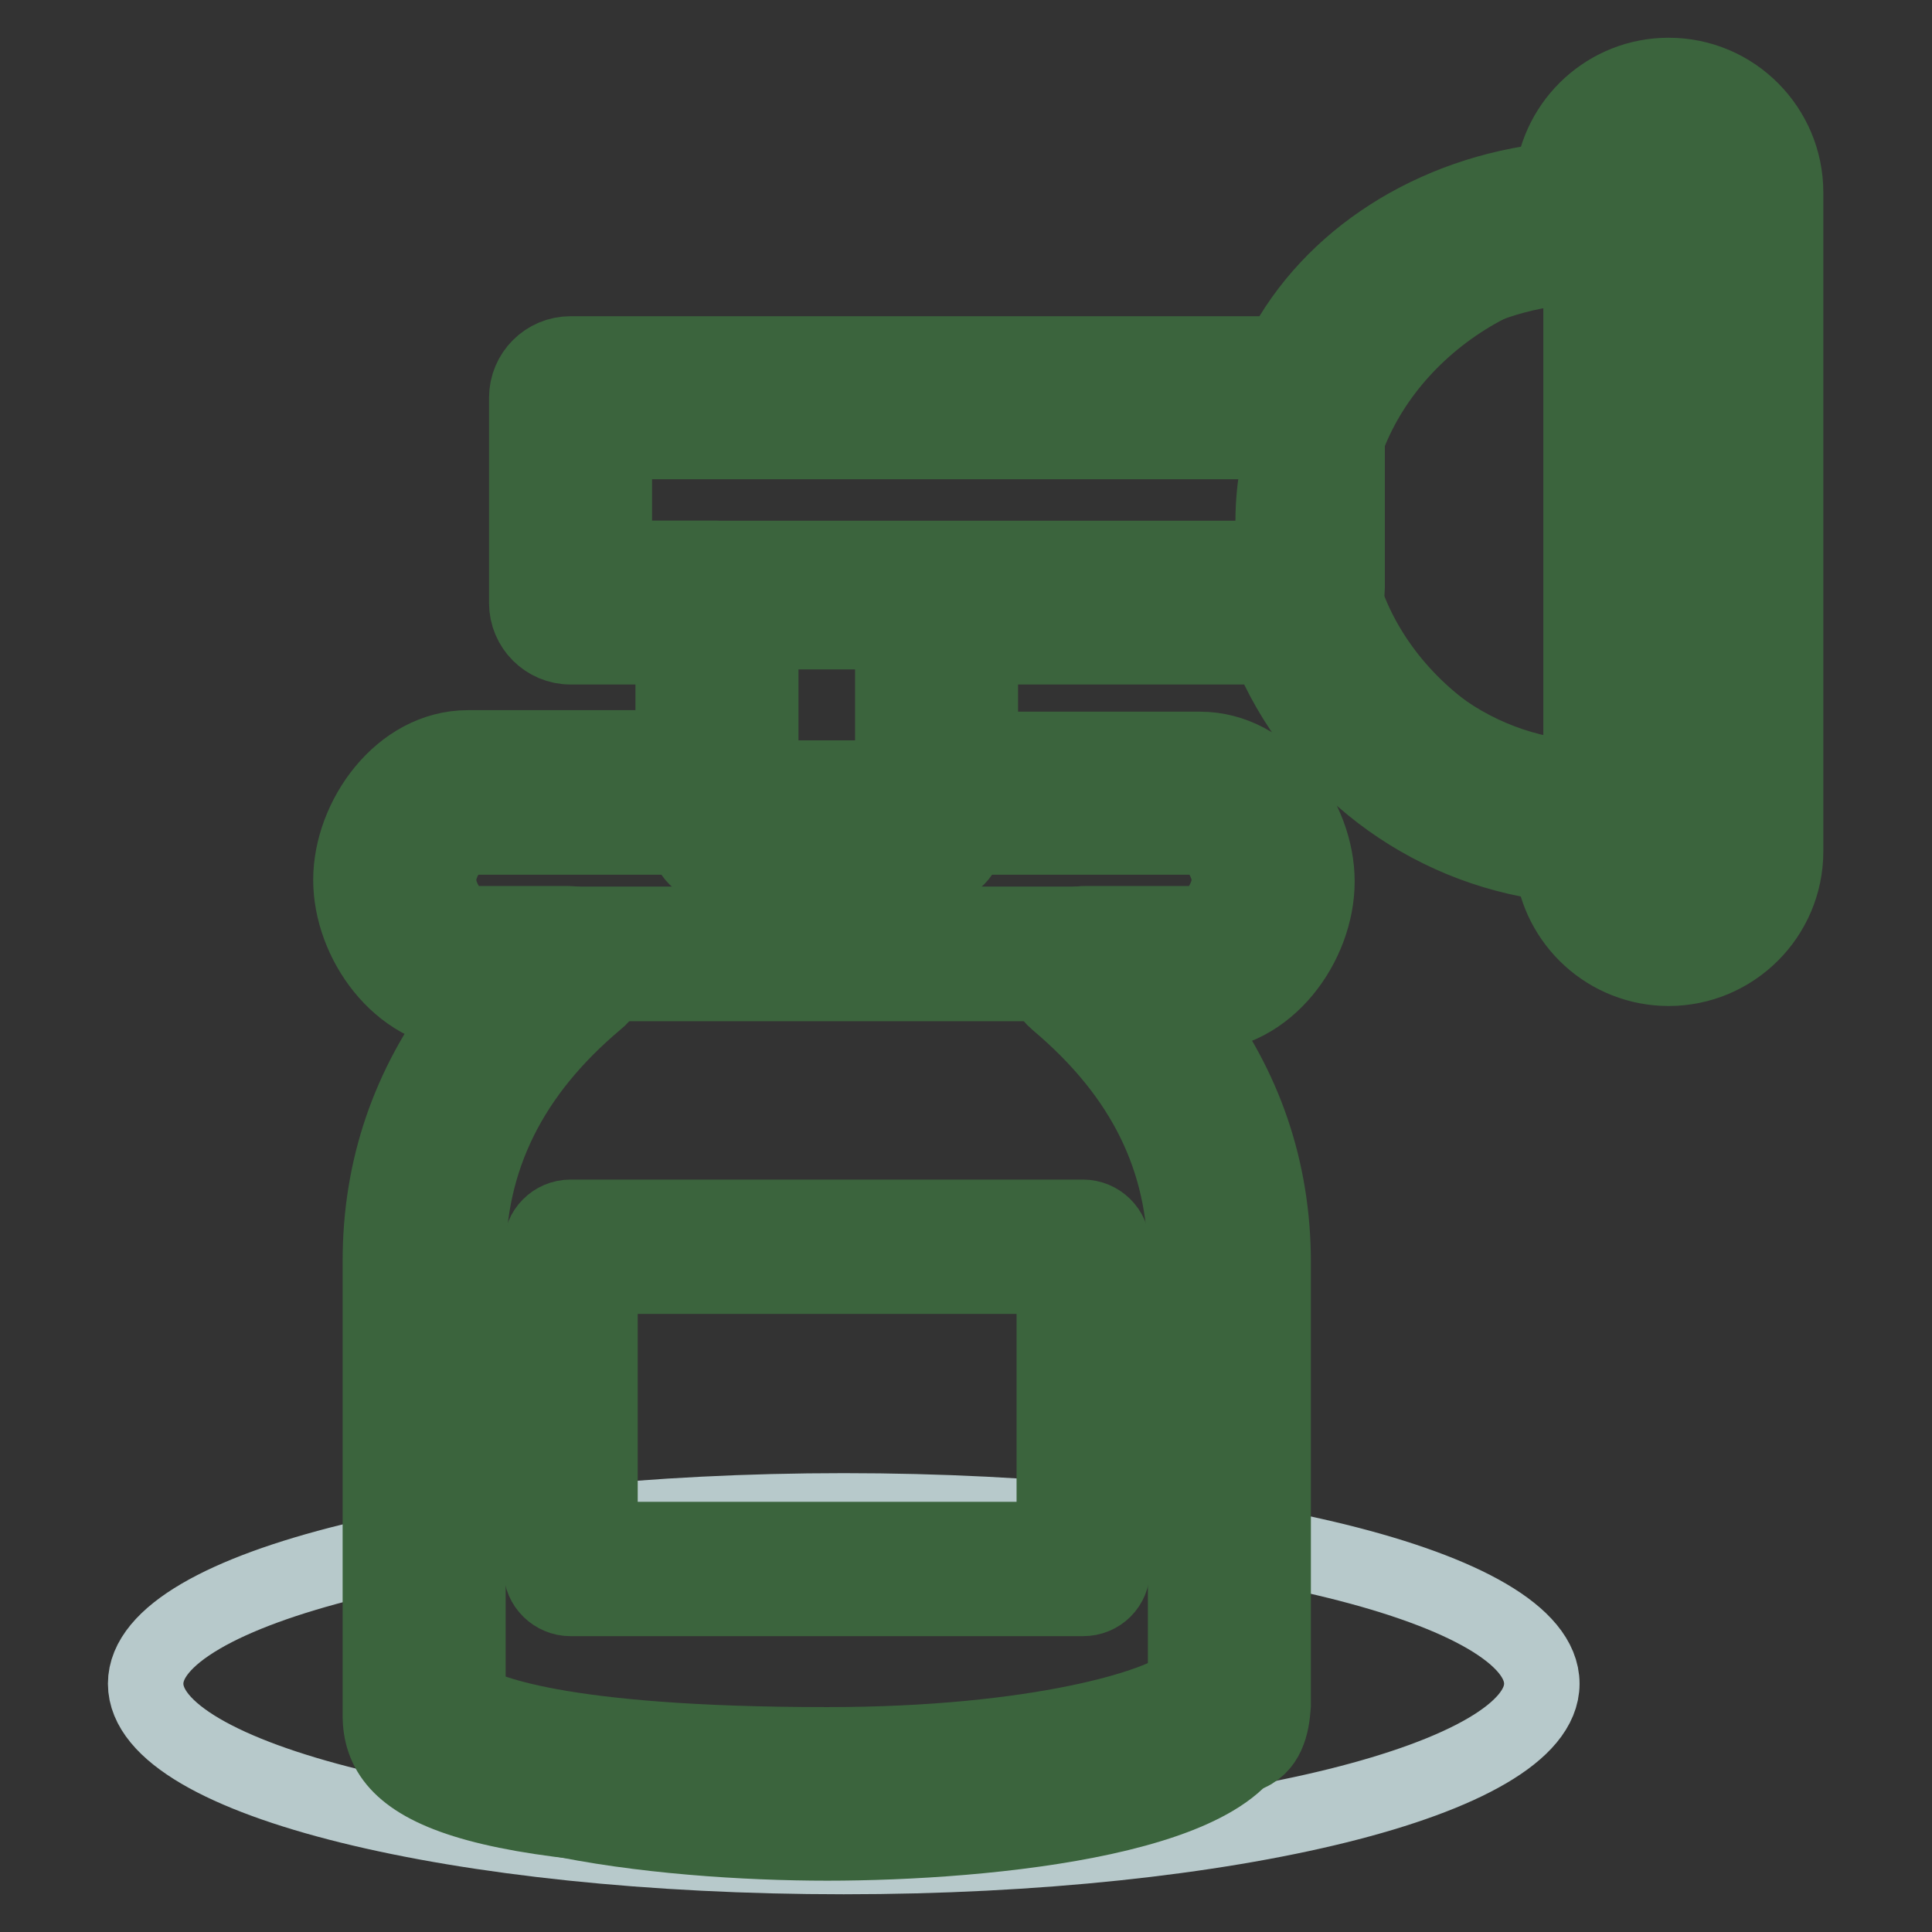
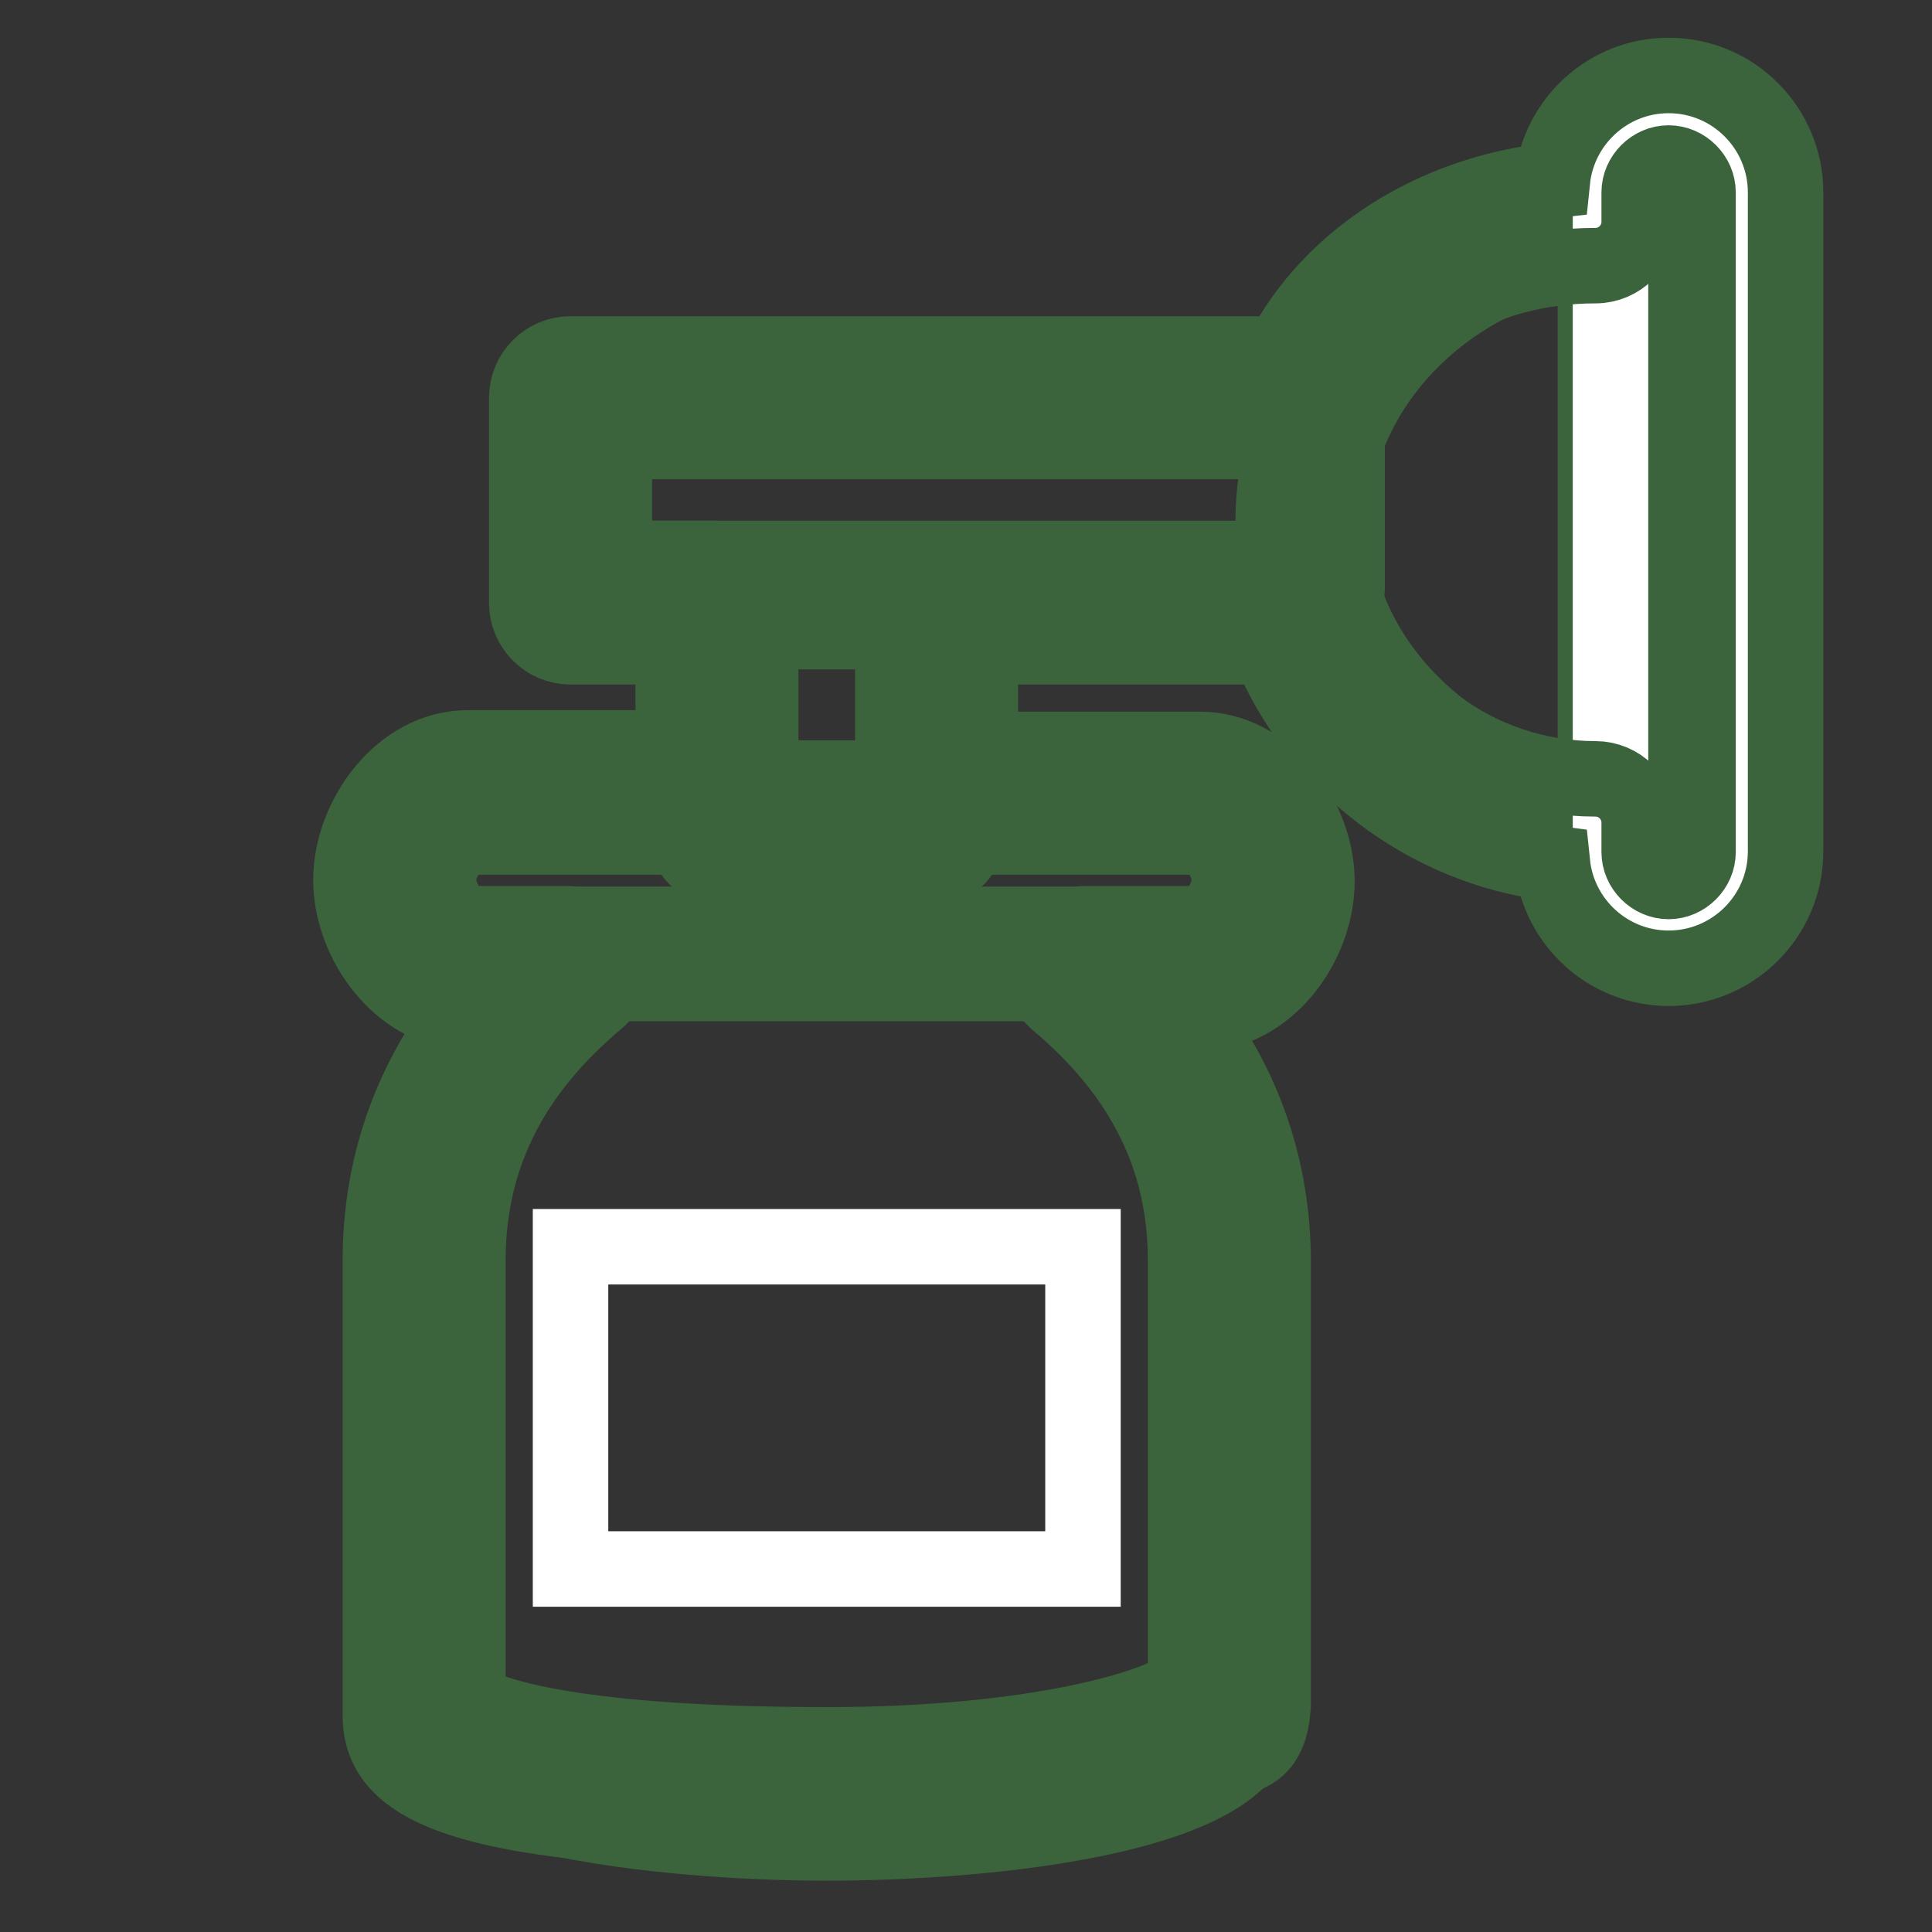
<svg xmlns="http://www.w3.org/2000/svg" version="1.1" x="0px" y="0px" viewBox="0 0 256 256" enable-background="new 0 0 256 256" xml:space="preserve">
  <rect x="0" y="0" width="256" height="256" fill="#333333" stroke="none" />
  <g>
-     <path stroke-width="10" fill-opacity="0" stroke="#b7c9cb" d="M19.3,223.1c0,12.7,41.4,22.9,92.5,22.9c51.1,0,92.5-10.3,92.5-22.9c0,0,0,0,0,0 c0-12.7-41.4-22.9-92.5-22.9C60.8,200.2,19.3,210.4,19.3,223.1L19.3,223.1z" />
    <path stroke-width="10" fill-opacity="0" stroke="#b0d7a0" d="M95,79.9h29.1v31H95V79.9z" />
    <path stroke-width="10" fill-opacity="0" stroke="#3b643d" d="M124.1,114.8H95c-2.1,0-3.9-1.7-3.9-3.9v-31c0-2.1,1.7-3.9,3.9-3.9h29.1c2.1,0,3.9,1.7,3.9,3.9v31 C128,113,126.3,114.8,124.1,114.8z M98.9,107h21.3V83.7H98.9V107z" />
    <path stroke-width="10" fill-opacity="0" stroke="#b0d7a0" d="M159,126.4H62c-5.3,0-9.7-4.4-9.7-9.7s4.4-9.7,9.7-9.7h97c5.3,0,9.7,4.4,9.7,9.7S164.4,126.4,159,126.4z" />
    <path stroke-width="10" fill-opacity="0" stroke="#3b643d" d="M159,130.3H62c-7.5,0-13.6-6.1-13.6-13.6s6.1-13.6,13.6-13.6h97c7.5,0,13.6,6.1,13.6,13.6 S166.5,130.3,159,130.3z M62,110.9c-3.2,0-5.8,2.6-5.8,5.8s2.6,5.8,5.8,5.8h97c3.2,0,5.8-2.6,5.8-5.8s-2.6-5.8-5.8-5.8H62z" />
    <path stroke-width="10" fill-opacity="0" stroke="#b0d7a0" d="M162.9,226.9v-59.7c0-16.3-7.4-30.9-19-40.7H75.2c-11.6,9.8-19,24.5-19,40.7v60.2c0,7.2,23.9,13,53.4,13 c29.5,0,53.4-5.8,53.4-13C163,227.2,162.9,227,162.9,226.9z" />
    <path stroke-width="10" fill-opacity="0" stroke="#3b643d" d="M109.6,244.2c-21.3,0-57.3-3.6-57.3-16.9v-60.2c0-16.8,7.4-32.8,20.4-43.7c0.7-0.6,1.6-0.9,2.5-0.9h68.7 c0.9,0,1.8,0.3,2.5,0.9c13,11,20.4,26.9,20.4,43.7v59.5c0,0.2,0,0.4,0,0.7C166.9,240.7,130.9,244.2,109.6,244.2z M76.7,130.3 c-10.6,9.4-16.6,22.8-16.6,36.9v60.2c1.2,3.1,19.3,9.1,49.5,9.1c29.9,0,47.9-5.9,49.5-9.2c0-0.1,0-0.2,0-0.4v-59.7 c0-14.1-6-27.4-16.6-36.9H76.7z" />
    <path stroke-width="10" fill-opacity="0" stroke="#b0d7a0" d="M75.6,52.7h99v25.2h-99V52.7z" />
    <path stroke-width="10" fill-opacity="0" stroke="#3b643d" d="M174.6,81.8h-99c-2.1,0-3.9-1.7-3.9-3.9V52.7c0-2.1,1.7-3.9,3.9-3.9h99c2.1,0,3.9,1.7,3.9,3.9v25.2 C178.5,80.1,176.7,81.8,174.6,81.8z M79.5,74h91.2V56.6H79.5V74z" />
    <path stroke-width="10" fill-opacity="0" stroke="#b0d7a0" d="M215.3,109c-22,0-42.7-17.8-42.7-39.9c0-22,20.7-39.7,42.7-39.7V109z" />
    <path stroke-width="10" fill-opacity="0" stroke="#3b643d" d="M215.3,112.8c-24.8,0-46.6-20.4-46.6-43.7c0-23.2,21.8-43.6,46.6-43.6c2.1,0,3.9,1.7,3.9,3.9V109 C219.2,111.1,217.5,112.8,215.3,112.8z M211.4,33.5c-19,1.9-34.9,17.7-34.9,35.6c0,18,15.9,33.8,34.9,35.8V33.5z" />
    <path stroke-width="10" fill-opacity="0" stroke="#ffffff" d="M213.4,112.8V25.5c0-5.3,2.4-9.7,7.8-9.7c5.3,0,9.7,4.4,9.7,9.7v87.3c0,5.3-4.4,9.7-9.7,9.7 C215.8,122.5,213.4,118.2,213.4,112.8z" />
-     <path stroke-width="10" fill-opacity="0" stroke="#3b643d" d="M221.1,126.4c-7,0-11.6-5.5-11.6-13.6V25.5c0-8.1,4.7-13.6,11.6-13.6c7.5,0,13.6,6.1,13.6,13.6v87.3 C234.7,120.3,228.6,126.4,221.1,126.4z M221.1,19.7c-3.2,0-3.9,3.2-3.9,5.8v87.3c0,2.7,0.7,5.8,3.9,5.8c3.2,0,5.8-2.6,5.8-5.8V25.5 C227,22.3,224.3,19.7,221.1,19.7z" />
    <path stroke-width="10" fill-opacity="0" stroke="#ffffff" d="M75.6,165.2h67.9v42.7H75.6V165.2z" />
-     <path stroke-width="10" fill-opacity="0" stroke="#3b643d" d="M143.5,211.8H75.6c-2.1,0-3.9-1.7-3.9-3.9v-42.7c0-2.1,1.7-3.9,3.9-3.9h67.9c2.1,0,3.9,1.7,3.9,3.9v42.7 C147.4,210.1,145.7,211.8,143.5,211.8z M79.5,204h60.2v-34.9H79.5V204z" />
    <path stroke-width="10" fill-opacity="0" stroke="#3b643d" d="M109.6,242.8c-49.1,0-59.2-6.2-59.2-15.5v-60.2c0-12.3,3.8-23.3,11.2-33c-8.7-0.3-15.1-9.4-15.1-17.5 c0-8.2,6.6-17.5,15.5-17.5h27.2V85.7H75.6c-3.2,0-5.8-2.6-5.8-5.8V52.7c0-3.2,2.6-5.8,5.8-5.8h94.2c6.5-12.6,20.1-21.3,35.9-23 c0.8-7.8,7.4-13.9,15.4-13.9c8.6,0,15.5,7,15.5,15.5v87.3c0,8.6-7,15.5-15.5,15.5c-8,0-14.6-6.1-15.4-13.9 c-16.8-2.1-31.3-13.2-37.6-28.7h-38.2v13.6H159c8.9,0,15.5,9.2,15.5,17.5s-6.6,17.5-15.5,17.5h-1.5c7.4,9.7,11.2,20.7,11.2,33v56.1 c0,0.2,0,0.5,0,0.7l0,0.1v0c0,0.5,0,1.1,0,1.7l-0.1,1.1c-0.3,2.6-1.3,5.4-4.9,5.8C150.9,242.3,117.4,242.8,109.6,242.8L109.6,242.8 z M62,225.4c2,1.2,11.3,5.8,47.6,5.8c27.9,0,44.4-5.1,47.5-8v-56.1c0-13.5-5.5-24.7-17-34.4c-2.5-2.1-2.8-5.7-0.7-8.2 c1.1-1.3,2.7-2.1,4.4-2.1H159c1.5,0,3.9-3.2,3.9-5.8s-2.4-5.8-3.9-5.8h-34.9c-3.2,0-5.8-2.6-5.8-5.8V79.9c0-3.2,2.6-5.8,5.8-5.8 h48.1c2.6,0,4.9,1.7,5.6,4.2c4.3,14.7,18.1,24.9,33.6,24.9c3.2,0,5.8,2.6,5.8,5.8v3.9c0,2.1,1.8,3.9,3.9,3.9c2.1,0,3.9-1.8,3.9-3.9 V25.5c0-2.1-1.8-3.9-3.9-3.9c-2.1,0-3.9,1.8-3.9,3.9v3.9c0,3.2-2.6,5.8-5.8,5.8c-15,0-28,7.8-32.4,19.5c-0.9,2.3-3,3.8-5.4,3.8 H81.4V74H95c3.2,0,5.8,2.6,5.8,5.8c0,0,0,0,0,0v25.2c0,3.2-2.6,5.8-5.8,5.8H62c-1.5,0-3.9,3.2-3.9,5.8s2.4,5.8,3.9,5.8h13.2 c2.4,0,4.6,1.5,5.5,3.8c0.8,2.3,0.2,4.9-1.7,6.4c-11.4,9.6-17,20.9-17,34.4V225.4z" />
  </g>
</svg>